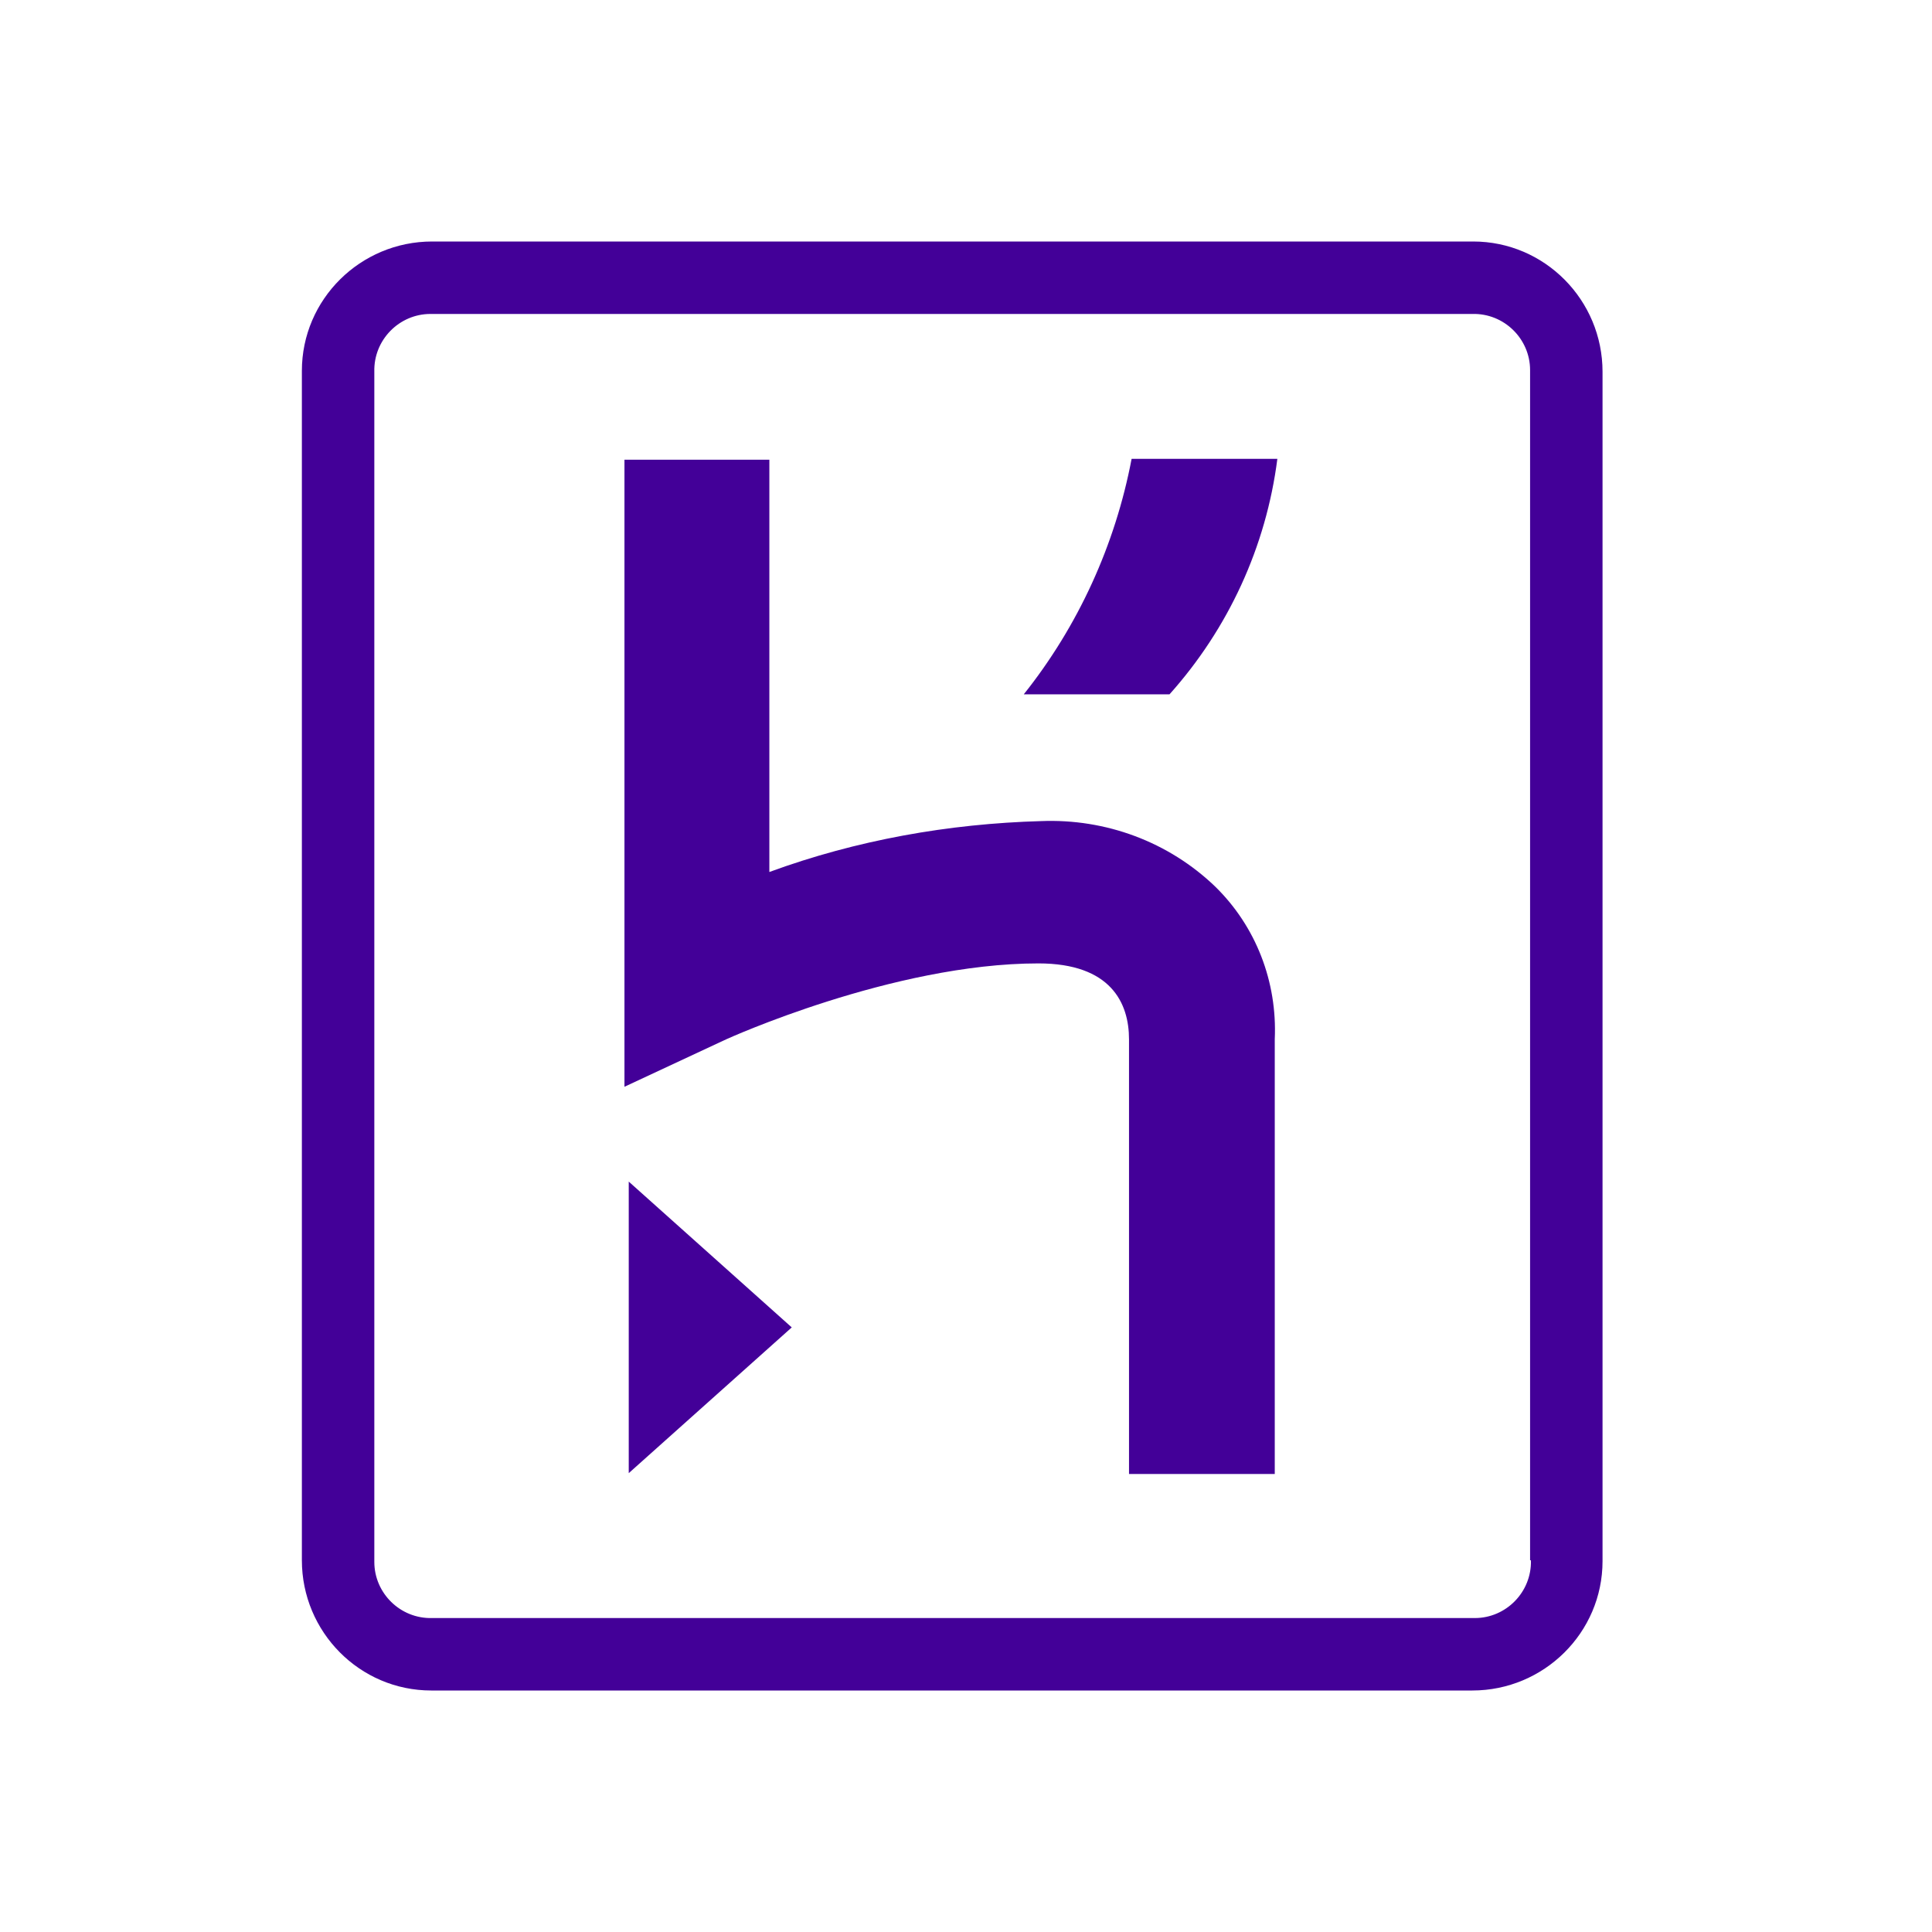
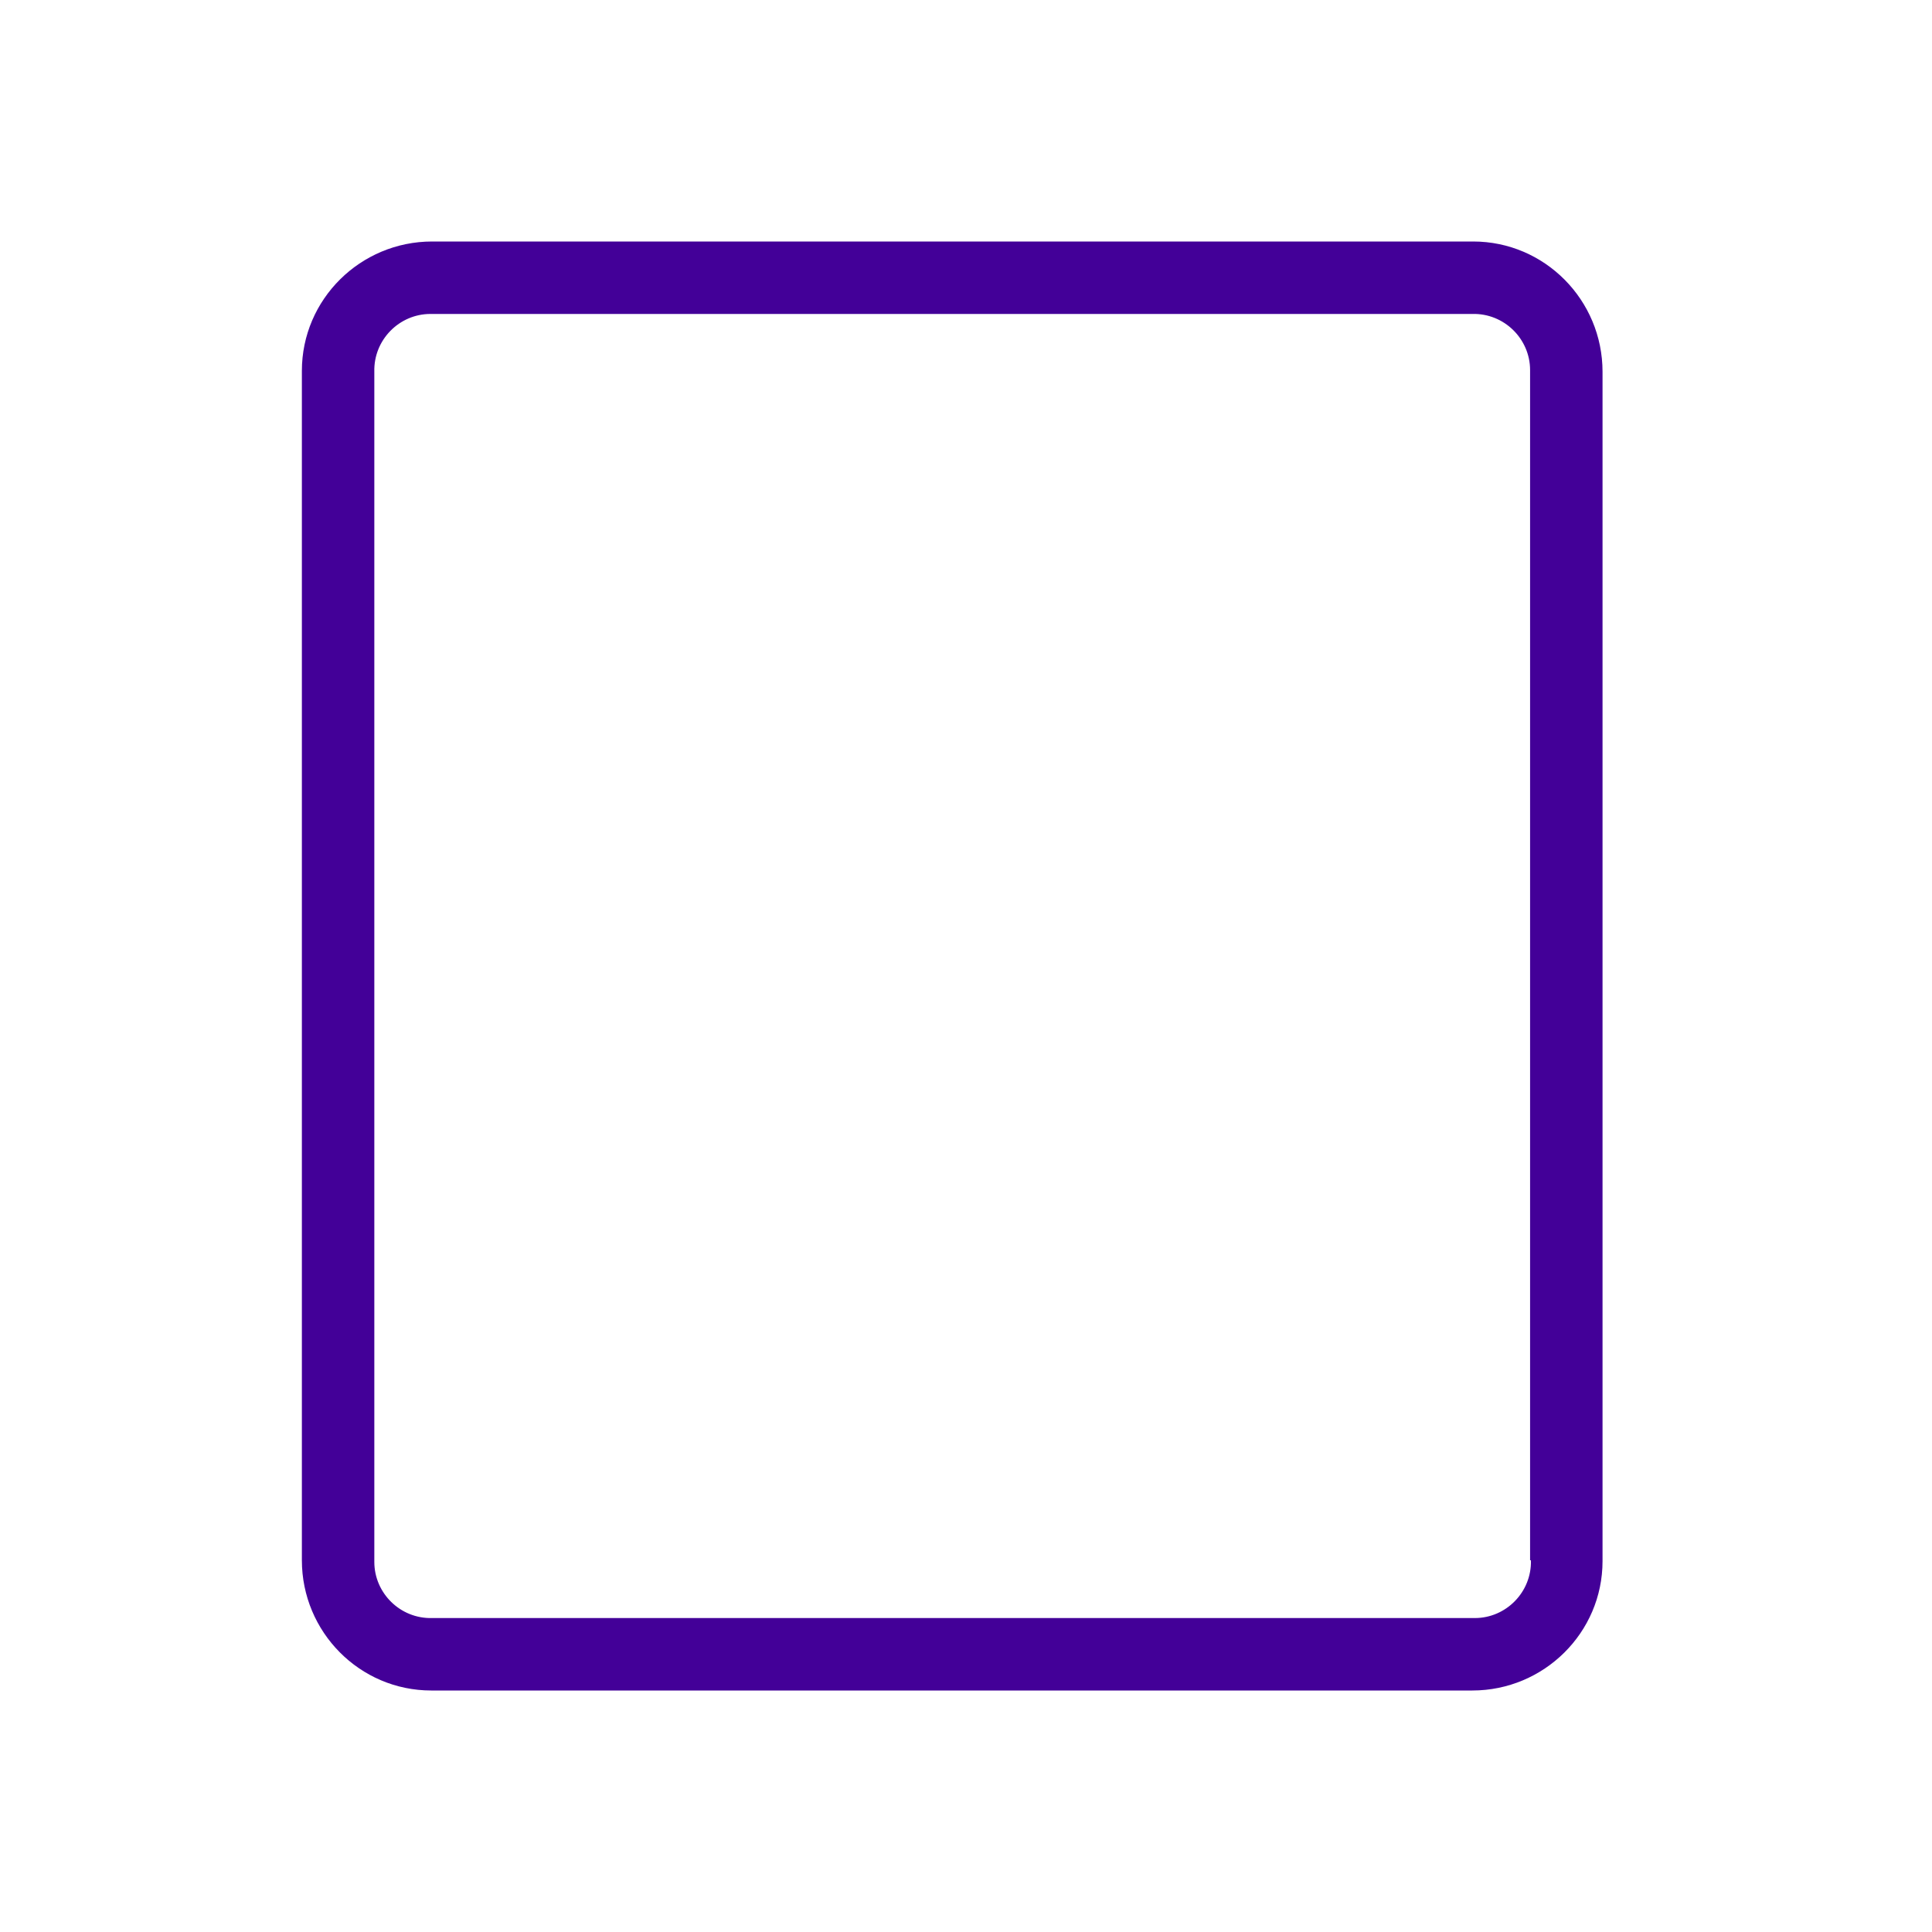
<svg xmlns="http://www.w3.org/2000/svg" width="32" height="32" viewBox="0 0 32 32" fill="none">
-   <path d="M13.114 21.986L10.414 24.4V19.571L13.114 21.986Z" fill="#430098" />
-   <path d="M17.243 13.6C18.314 13.557 19.357 13.943 20.129 14.686C20.8 15.343 21.157 16.257 21.114 17.214V24.414H18.7V17.214C18.7 16.614 18.4 15.957 17.2 15.957C14.786 15.957 12.029 17.214 12.029 17.214L10.343 18V7.614H12.743V14.443C14.186 13.914 15.714 13.643 17.243 13.6Z" fill="#430098" />
-   <path d="M19.371 11.5H16.957C17.857 10.371 18.471 9.029 18.743 7.6H21.157C20.971 9.057 20.343 10.414 19.371 11.5Z" fill="#430098" />
  <path fill-rule="evenodd" clip-rule="evenodd" d="M7.157 4H24.4C25.586 4 26.543 4.971 26.543 6.157V25.857C26.543 27.043 25.571 28 24.386 28H7.143C5.957 28 5 27.029 5 25.843V6.143C5 4.957 5.971 4 7.157 4ZM24.429 26.8C24.943 26.8 25.371 26.371 25.357 25.843H25.343V6.129C25.343 5.614 24.914 5.186 24.386 5.2H7.129C6.614 5.2 6.186 5.629 6.2 6.157V25.871C6.2 26.386 6.629 26.814 7.157 26.8H24.429Z" fill="#430098" />
</svg>